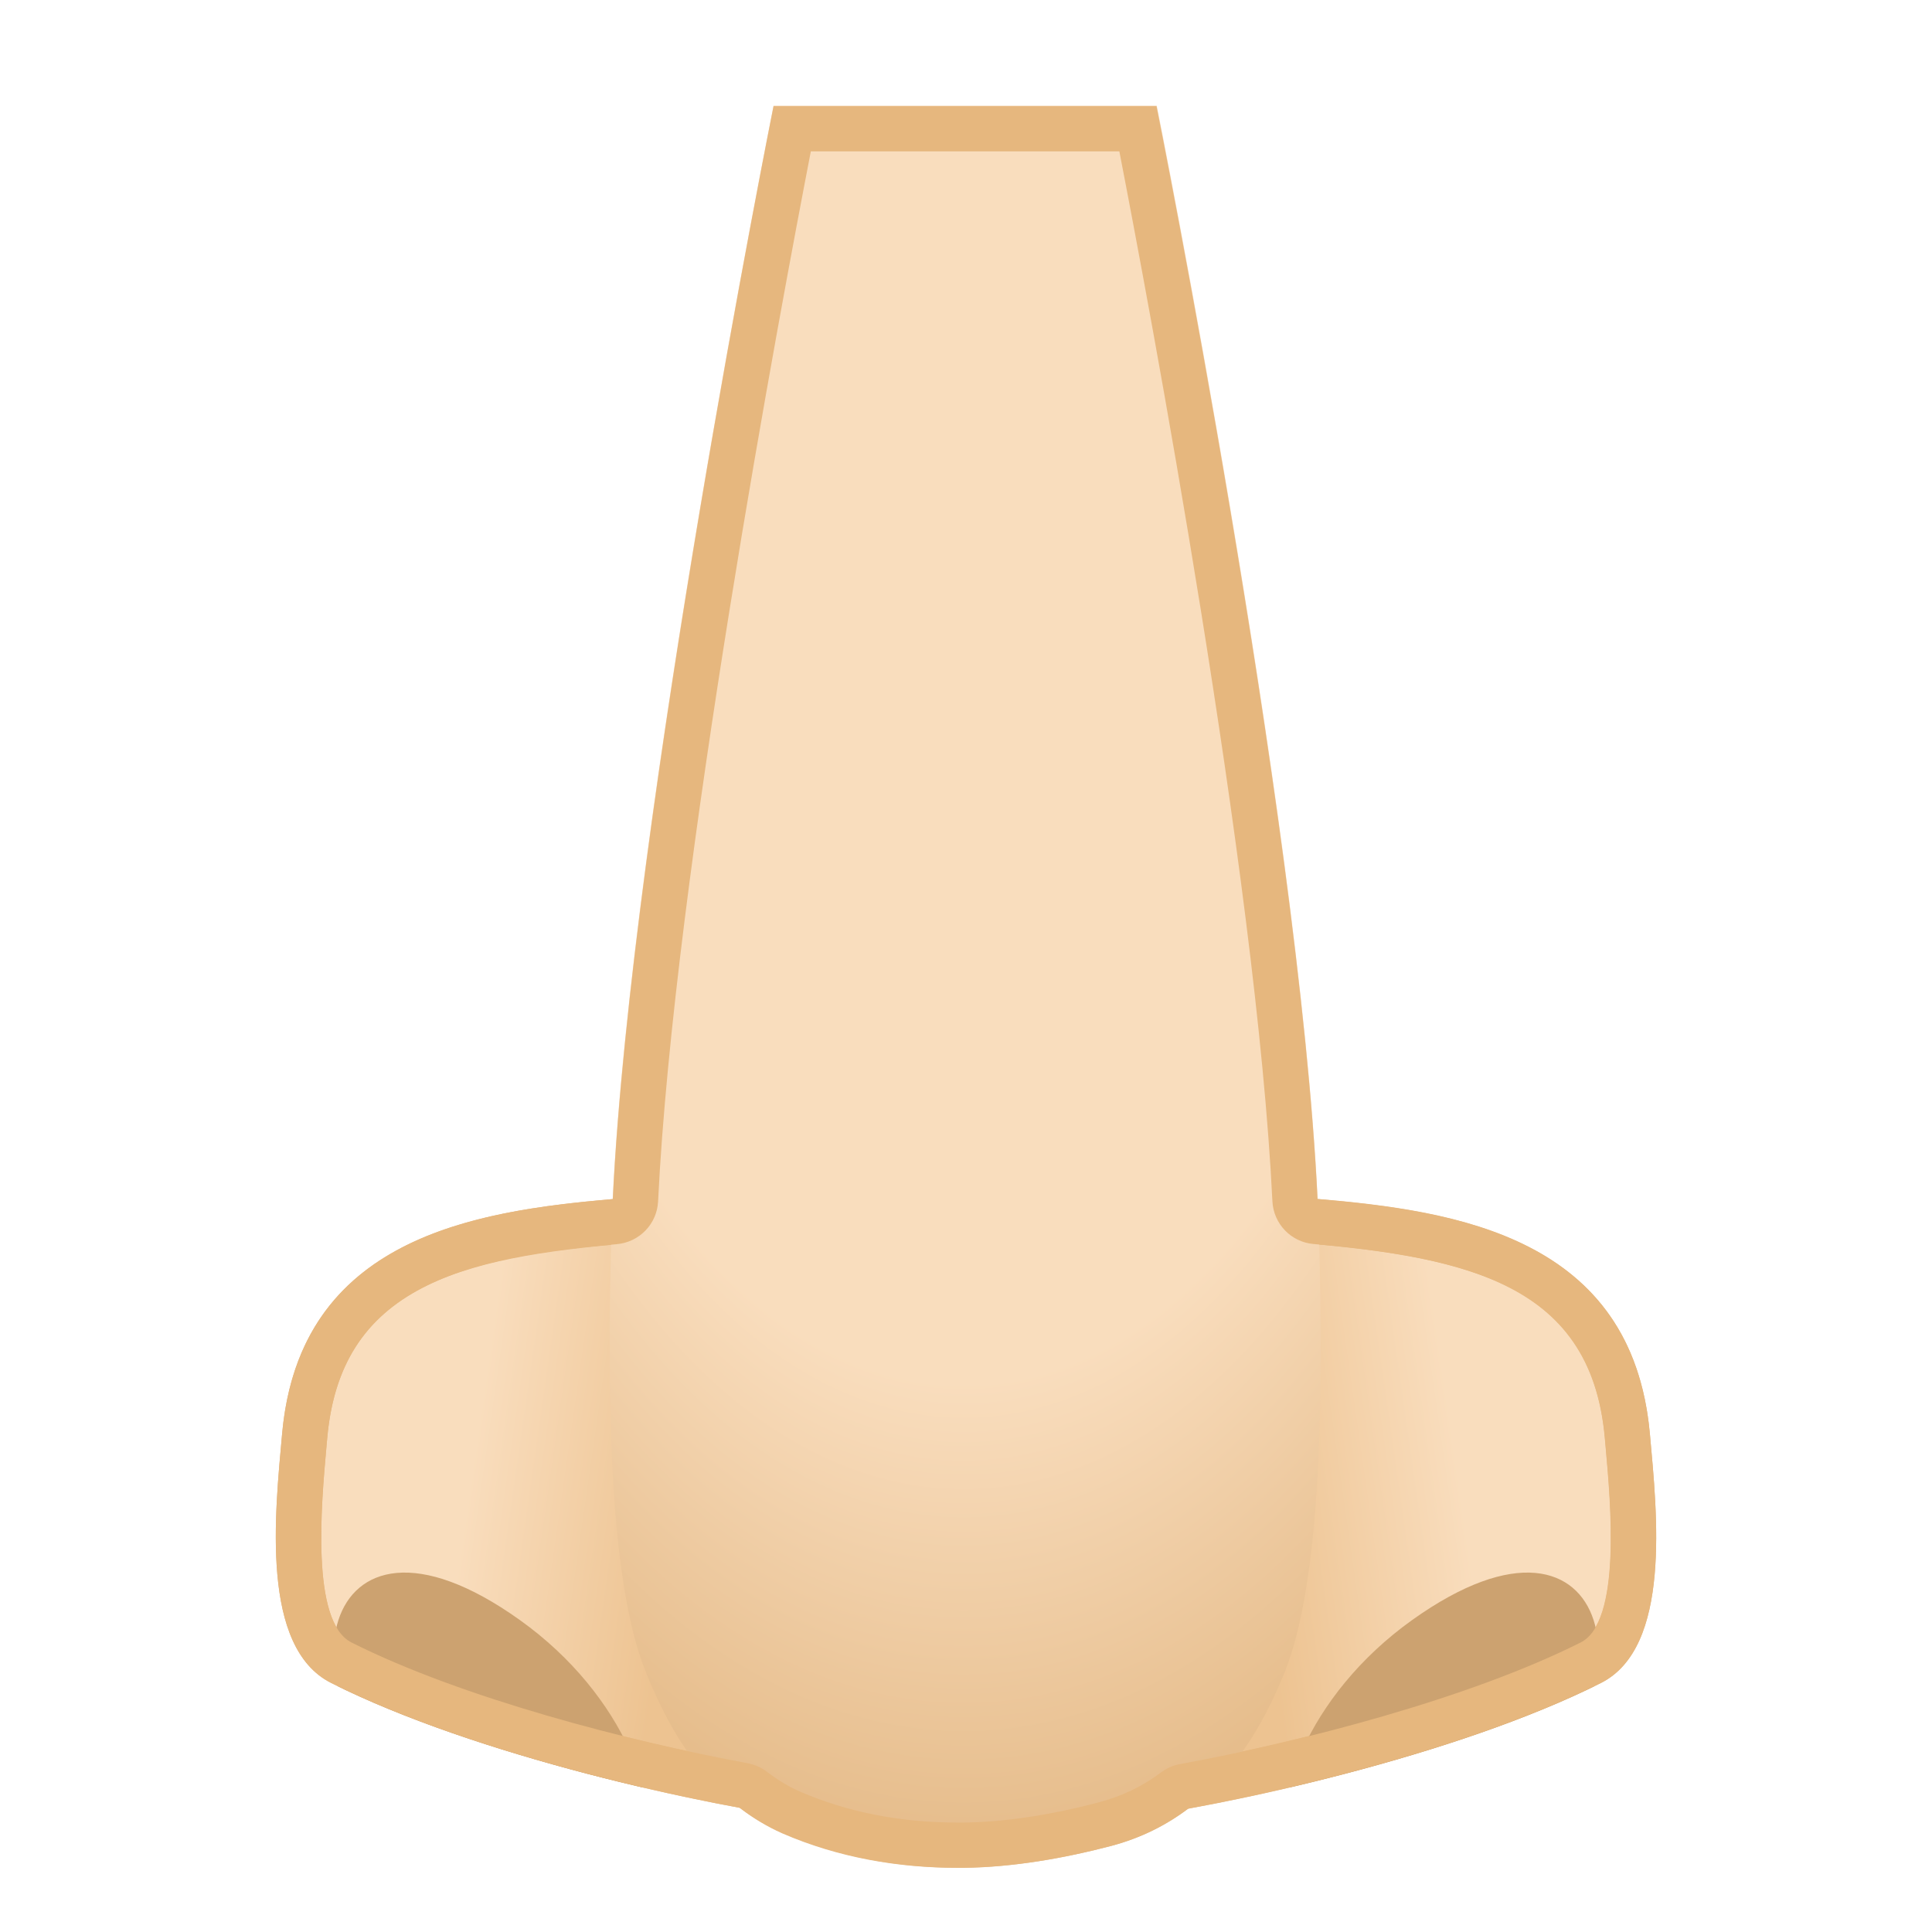
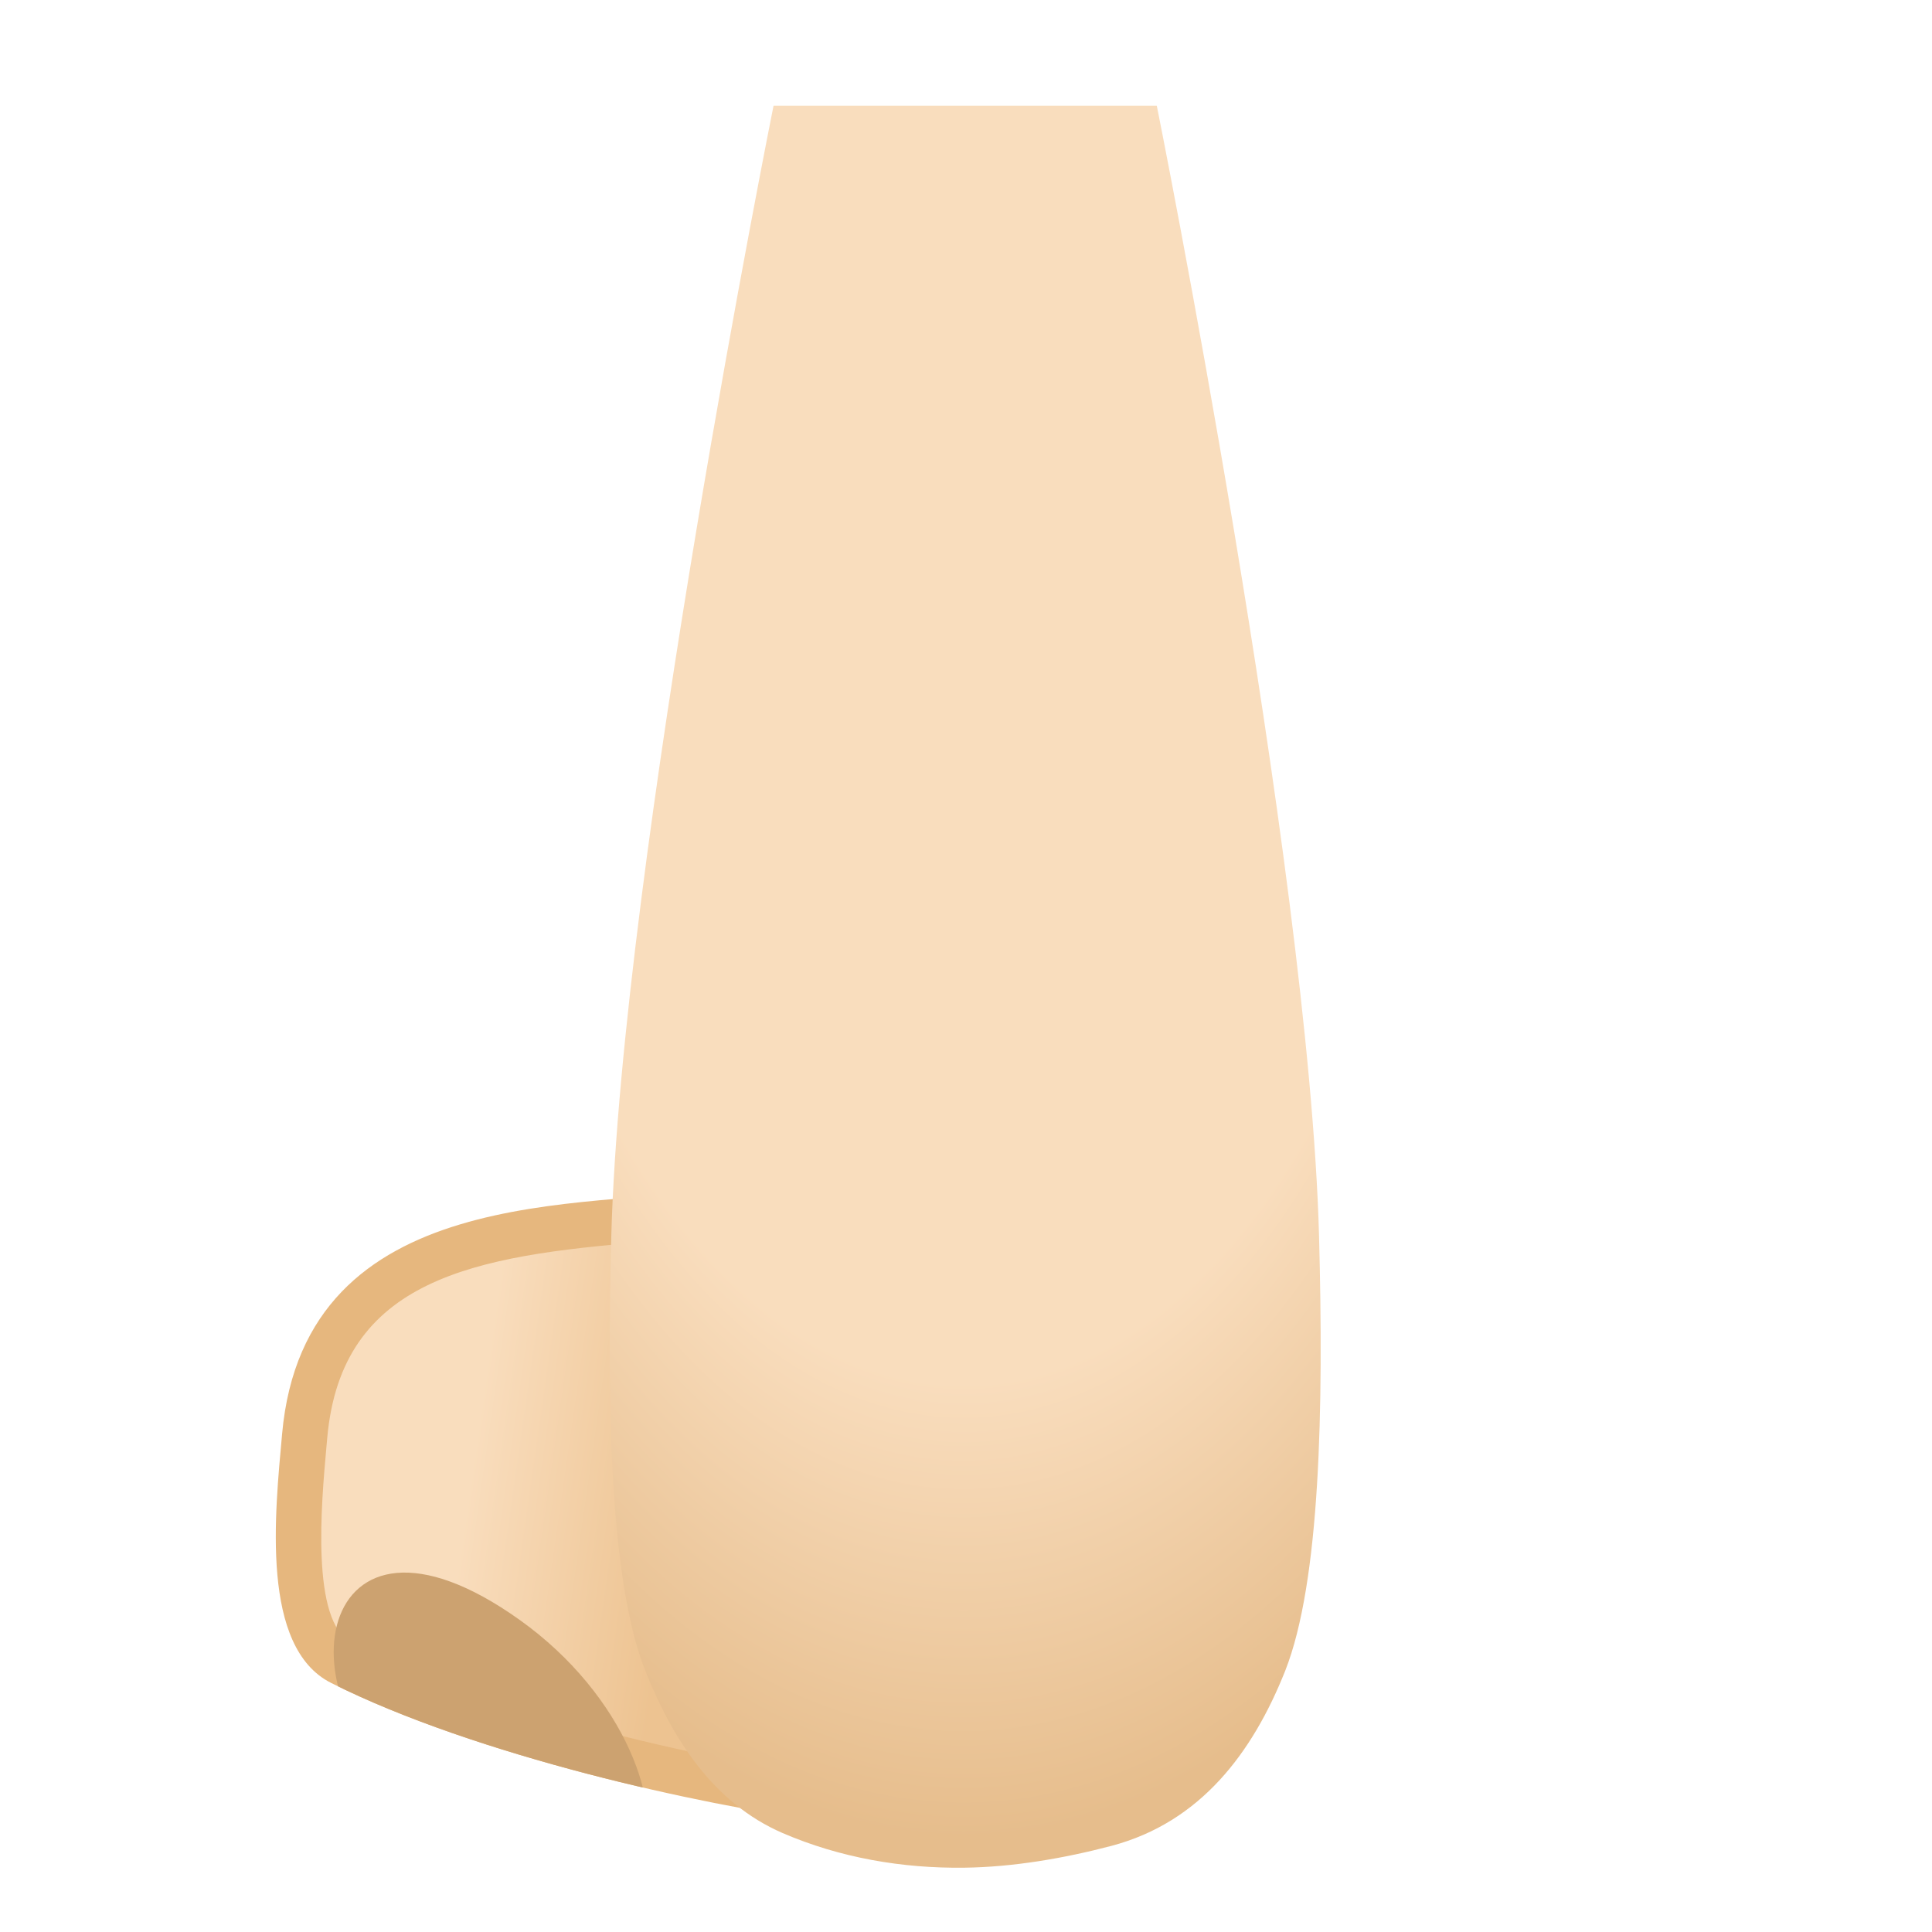
<svg xmlns="http://www.w3.org/2000/svg" xmlns:xlink="http://www.w3.org/1999/xlink" width="128" height="128" style="enable-background:new 0 0 128 128;">
  <g>
    <g>
      <linearGradient id="SVGID_1_" gradientTransform="matrix(0.16 -1.115 1.171 0.168 1423.863 -437.014)" gradientUnits="userSpaceOnUse" x1="-644.562" x2="-644.562" y1="-1118.789" y2="-1089.333">
        <stop offset="0.6" style="stop-color:#F9DDBD" />
        <stop offset="1" style="stop-color:#EDC391" />
      </linearGradient>
      <path d="M58.03,119.35c-1.17,0-2.43-0.08-3.76-0.25c-7.17-0.91-22.12-4.14-31.66-8.93 c-3.63-1.82-2.91-9.74-2.48-14.47l0.05-0.56c1.13-12.65,12.95-13.59,22.45-14.35c1.93-0.16,3.76-0.3,5.3-0.55 c0.84-0.13,1.67-0.2,2.47-0.2c14.24,0,19.27,21.48,19.32,21.69c0.04,0.14,2.22,8.61-1.68,13.69 C66.03,118.02,62.67,119.35,58.03,119.35z" style="fill:url(#SVGID_1_);" />
      <path d="M50.4,78.53v3h0c13.03,0,17.81,20.32,17.86,20.52c0.01,0.04,0.02,0.08,0.03,0.12 c0.02,0.08,1.98,7.87-1.43,12.32c-1.71,2.23-4.68,3.36-8.82,3.36c-1.11,0-2.31-0.08-3.57-0.24c-7.6-0.96-22.3-4.32-31.18-8.79 c-2.72-1.36-2-9.22-1.66-12.99l0.05-0.56c0.94-10.55,9.71-12.08,21.07-12.99c1.96-0.16,3.82-0.31,5.41-0.56 c0.76-0.12,1.51-0.18,2.24-0.18L50.4,78.53 M50.4,78.53c-0.87,0-1.77,0.07-2.71,0.22c-8.72,1.4-27.5-0.5-29,16.25 c-0.47,5.24-1.45,14.14,3.25,16.5c9.63,4.84,24.79,8.15,32.15,9.08c1.42,0.18,2.73,0.26,3.95,0.26 c18.37,0,13.15-19.46,13.15-19.46S66.03,78.53,50.4,78.53L50.4,78.53z" style="fill:#E6B77E;" />
    </g>
    <g>
      <defs>
        <path id="SVGID_2_" d="M47.69,78.75c17.75-2.84,23.5,22.64,23.5,22.64s5.93,22.1-17.1,19.19c-7.36-0.93-22.52-4.24-32.15-9.08 c-4.7-2.36-4.04-11.3-3.25-16.5C20.94,80.25,38.97,80.15,47.69,78.75z" />
      </defs>
      <clipPath id="SVGID_3_">
        <use style="overflow:visible;" xlink:href="#SVGID_2_" />
      </clipPath>
      <path d="M42.44,123.33c-1.68,3.47-9.05-0.36-14.22-3.73 c-10.12-6.6-7.42-22.01,6.22-12.27C41.44,112.33,44.12,119.87,42.44,123.33z" style="clip-path:url(#SVGID_3_);fill:#CCA270;" />
    </g>
  </g>
  <g>
    <g>
      <linearGradient id="SVGID_4_" gradientTransform="matrix(-0.16 -1.115 -1.171 0.168 -2548.742 -437.014)" gradientUnits="userSpaceOnUse" x1="-802.575" x2="-802.575" y1="-2166.992" y2="-2137.536">
        <stop offset="0.6" style="stop-color:#F9DDBD" />
        <stop offset="1" style="stop-color:#EDC391" />
      </linearGradient>
-       <path d="M69.97,119.35c-4.63,0-8-1.33-10.01-3.94c-3.91-5.08-1.72-13.55-1.7-13.63 c0.06-0.27,5.1-21.75,19.34-21.75c0.8,0,1.64,0.07,2.47,0.2c1.54,0.25,3.37,0.39,5.3,0.55c9.5,0.76,21.31,1.71,22.45,14.35 l0.05,0.56c0.43,4.73,1.15,12.64-2.48,14.47c-9.55,4.8-24.49,8.03-31.66,8.93C72.4,119.26,71.13,119.35,69.97,119.35 C69.97,119.35,69.97,119.35,69.97,119.35z" style="fill:url(#SVGID_4_);" />
-       <path d="M77.6,81.53c0.72,0,1.48,0.06,2.24,0.18c1.6,0.26,3.45,0.4,5.41,0.56 c11.36,0.91,20.13,2.45,21.07,12.99l0.05,0.56c0.34,3.77,1.06,11.62-1.66,12.99c-8.88,4.46-23.58,7.83-31.18,8.79 c-1.26,0.16-2.46,0.24-3.57,0.24c-4.14,0-7.1-1.12-8.81-3.34c-3.45-4.48-1.46-12.27-1.44-12.34c0.01-0.04,0.02-0.08,0.03-0.12 c0.01-0.05,1.23-5.34,4.22-10.61C67.69,84.86,72.28,81.53,77.6,81.53 M77.6,78.53c-15.63,0-20.79,22.86-20.79,22.86 s-5.22,19.46,13.15,19.46c1.21,0,2.52-0.08,3.95-0.26c7.36-0.93,22.52-4.24,32.15-9.08c4.7-2.36,3.72-11.26,3.25-16.5 c-1.5-16.75-20.28-14.85-29-16.25C79.37,78.6,78.47,78.53,77.6,78.53L77.6,78.53z" style="fill:#E6B77E;" />
    </g>
    <g>
      <defs>
-         <path id="SVGID_5_" d="M80.31,78.75c-17.75-2.84-23.5,22.64-23.5,22.64s-5.93,22.1,17.1,19.19c7.36-0.93,22.52-4.24,32.15-9.08 c4.7-2.36,4.04-11.3,3.25-16.5C107.06,80.25,89.03,80.15,80.31,78.75z" />
-       </defs>
+         </defs>
      <clipPath id="SVGID_6_">
        <use style="overflow:visible;" xlink:href="#SVGID_5_" />
      </clipPath>
      <path d="M85.56,123.33c1.68,3.47,9.05-0.36,14.22-3.73 c10.12-6.6,7.42-22.01-6.22-12.27C86.56,112.33,83.88,119.87,85.56,123.33z" style="clip-path:url(#SVGID_6_);fill:#CCA270;" />
    </g>
  </g>
  <g>
    <radialGradient id="SVGID_7_" cx="63.833" cy="35.429" gradientTransform="matrix(4.499940e-11 1 -0.569 2.562098e-11 84.006 -28.404)" gradientUnits="userSpaceOnUse" r="86.355">
      <stop offset="0.65" style="stop-color:#F9DDBD" />
      <stop offset="1" style="stop-color:#E6BD8C" />
    </radialGradient>
    <path d="M87.39,81.88C86.72,57.21,76.64,7,76.64,7H51.25c0,0-10.08,50.21-10.75,74.88 c-0.31,11.41-0.08,22.93,2.25,28.81c1.79,4.5,4.5,8.76,9.09,10.75c3.82,1.65,7.94,2.35,12.04,2.3c3.23-0.04,6.62-0.62,9.77-1.45 c5.87-1.56,9.33-6.14,11.5-11.6C87.47,104.8,87.7,93.28,87.39,81.88z" style="fill:url(#SVGID_7_);" />
  </g>
-   <path d="M74.16,10.03c1.92,9.9,9.09,47.92,10.14,69.55c0.07,1.5,1.24,2.72,2.74,2.84 c11.58,0.99,18.44,3.41,19.29,12.85l0.05,0.56c0.34,3.77,1.06,11.62-1.66,12.99c-7.41,3.72-18.56,6.6-26.52,8.05 c-0.46,0.08-0.89,0.27-1.27,0.55c-1.23,0.92-2.55,1.57-4.06,1.97c-3.22,0.86-6.35,1.33-9.03,1.36l-0.39,0 c-3.79,0-7.3-0.69-10.42-2.04c-0.75-0.32-1.47-0.76-2.21-1.32c-0.38-0.29-0.82-0.48-1.28-0.57c-7.89-1.46-18.93-4.32-26.25-8 c-2.72-1.36-2-9.22-1.66-12.99l0.05-0.56c0.43-4.78,2.44-7.94,6.33-9.96c3.61-1.87,8.31-2.49,12.85-2.88 c1.5-0.13,2.67-1.34,2.74-2.84c1.05-21.62,8.2-59.65,10.12-69.56H74.16 M76.62,7.03H51.25c0,0-9.42,47.01-10.65,72.41 C31.4,80.24,19.85,82.01,18.69,95c-0.47,5.24-1.45,14.14,3.25,16.5c7.76,3.9,19.09,6.8,27.06,8.27c0.86,0.66,1.8,1.24,2.84,1.7 c3.69,1.6,7.65,2.28,11.61,2.28c0.14,0,0.28,0,0.42,0c3.23-0.04,6.62-0.63,9.77-1.46c1.95-0.52,3.63-1.37,5.09-2.47 c7.98-1.45,19.48-4.38,27.33-8.32c4.7-2.36,3.72-11.26,3.25-16.5c-1.17-13.04-12.8-14.78-22.02-15.57 C86.06,54.03,76.62,7.03,76.62,7.03L76.62,7.03z" style="fill:#E6B77E;" />
</svg>